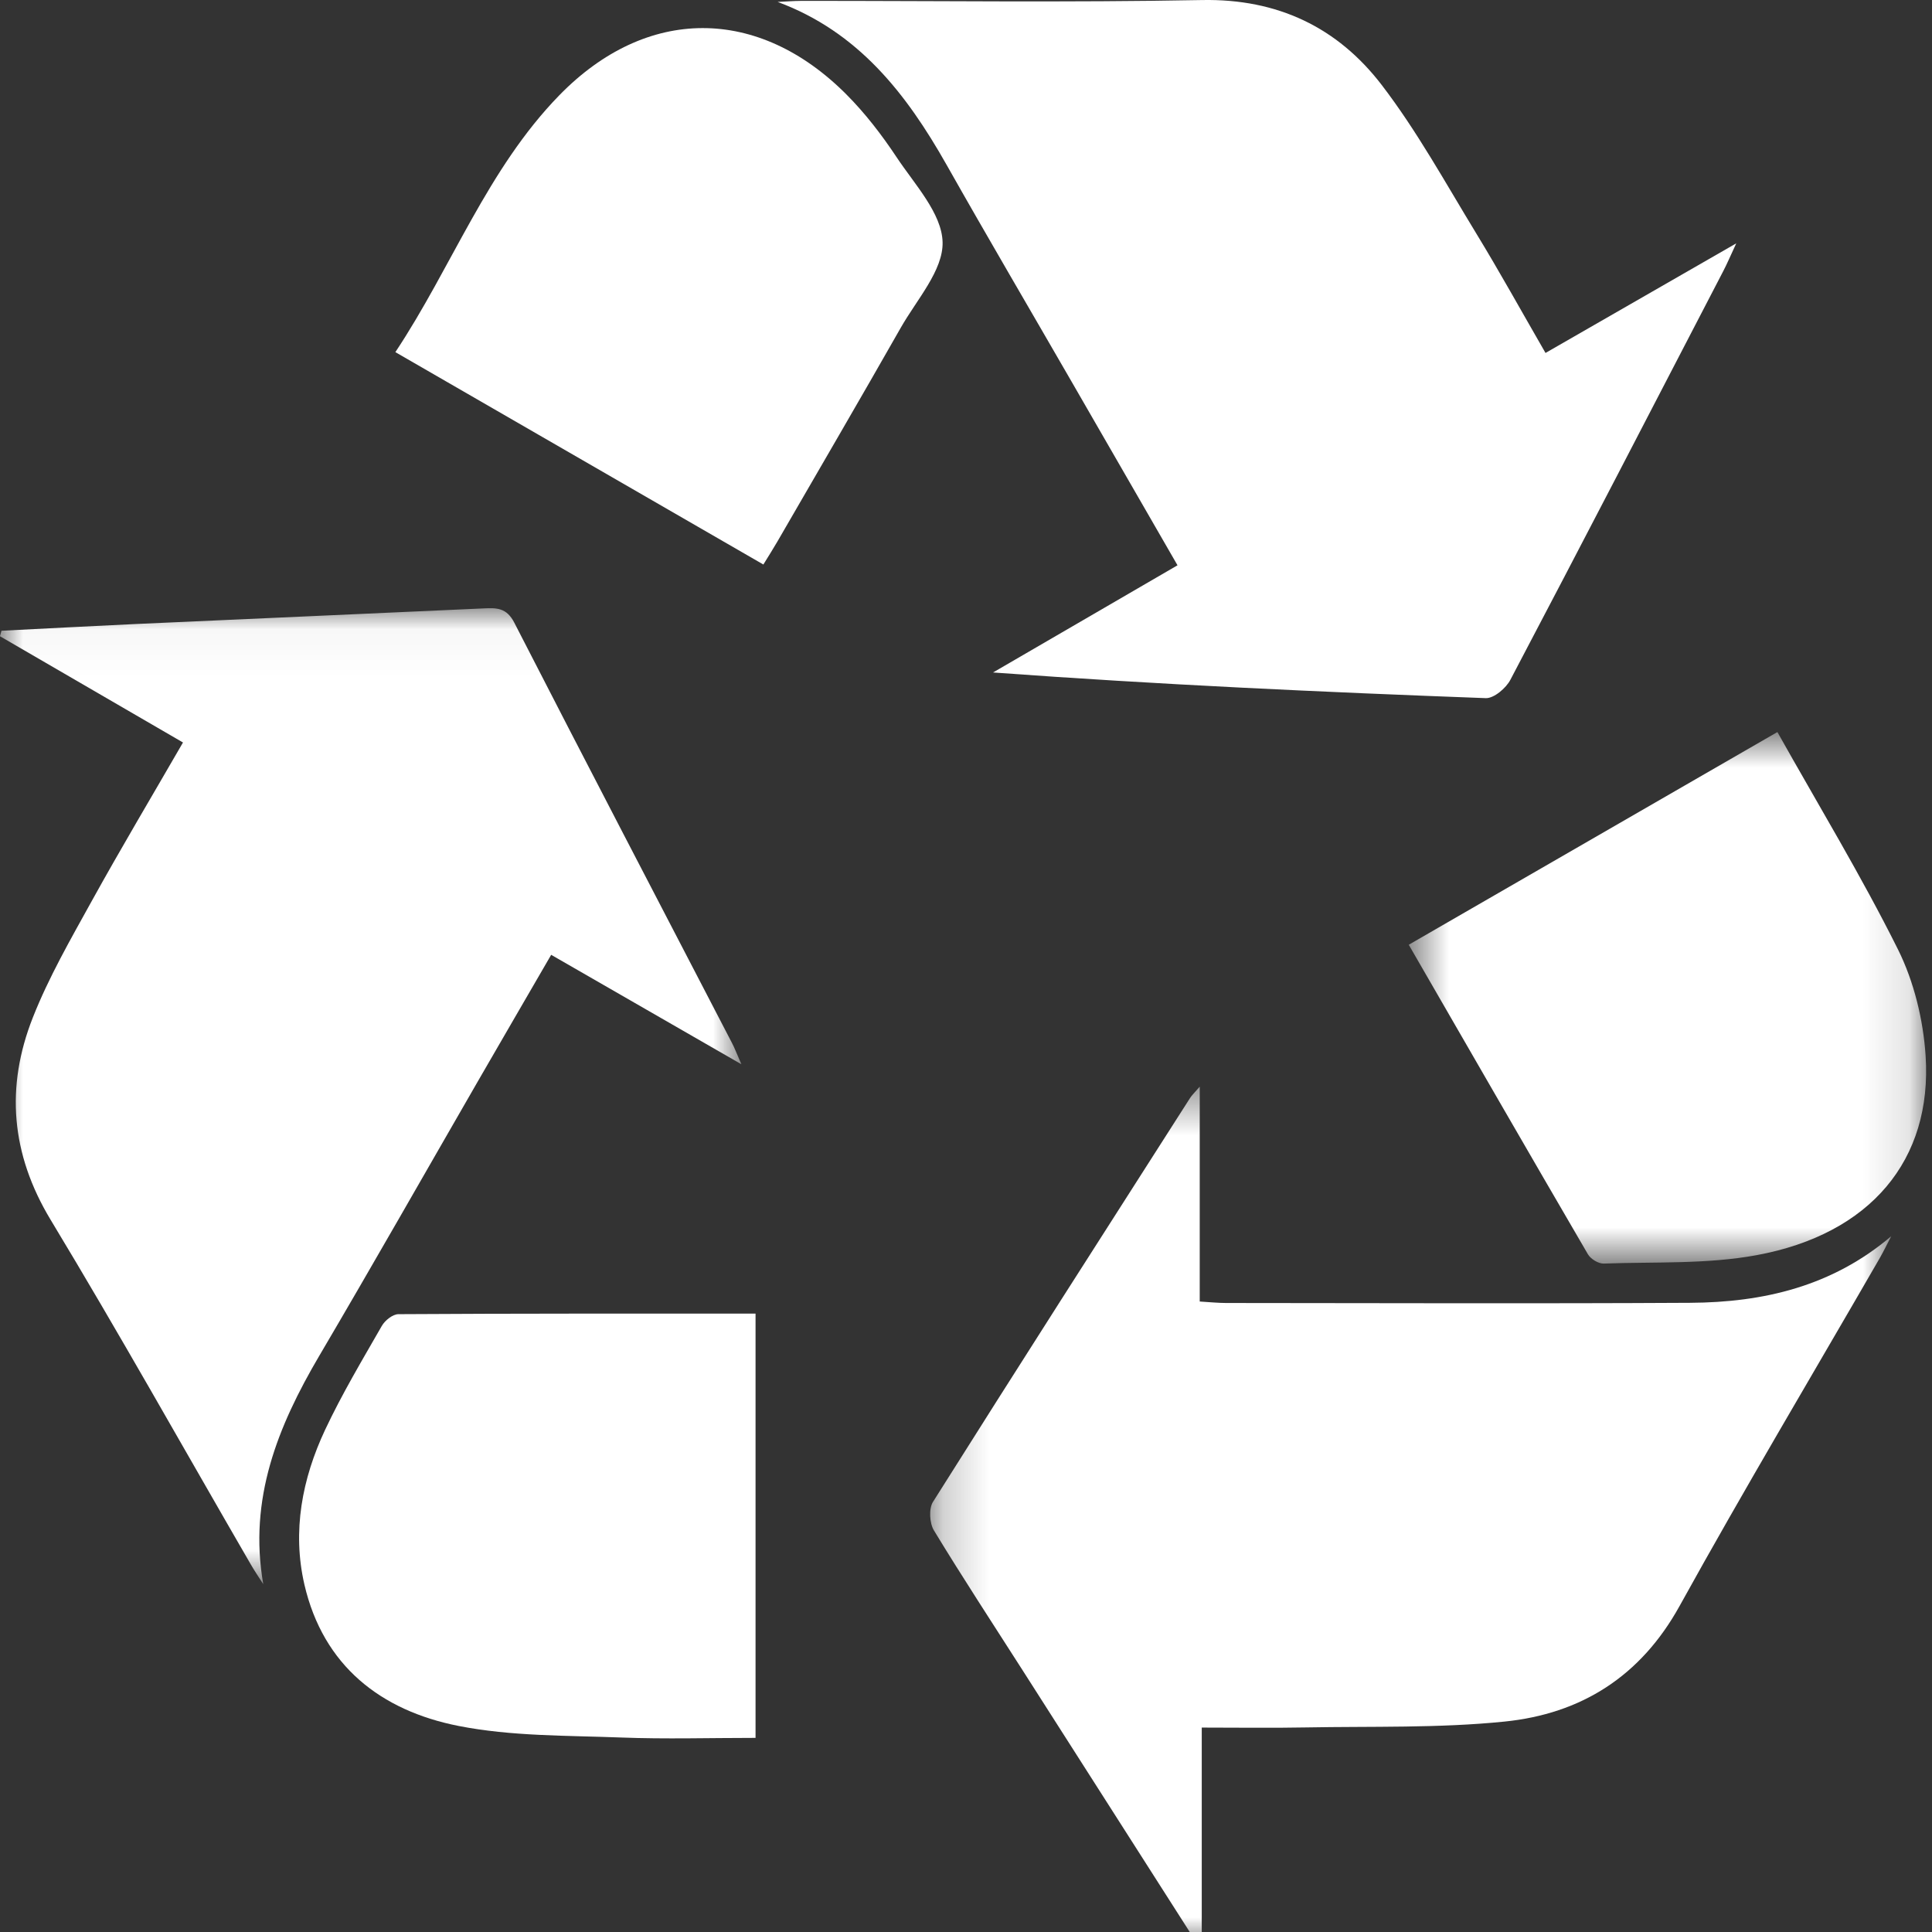
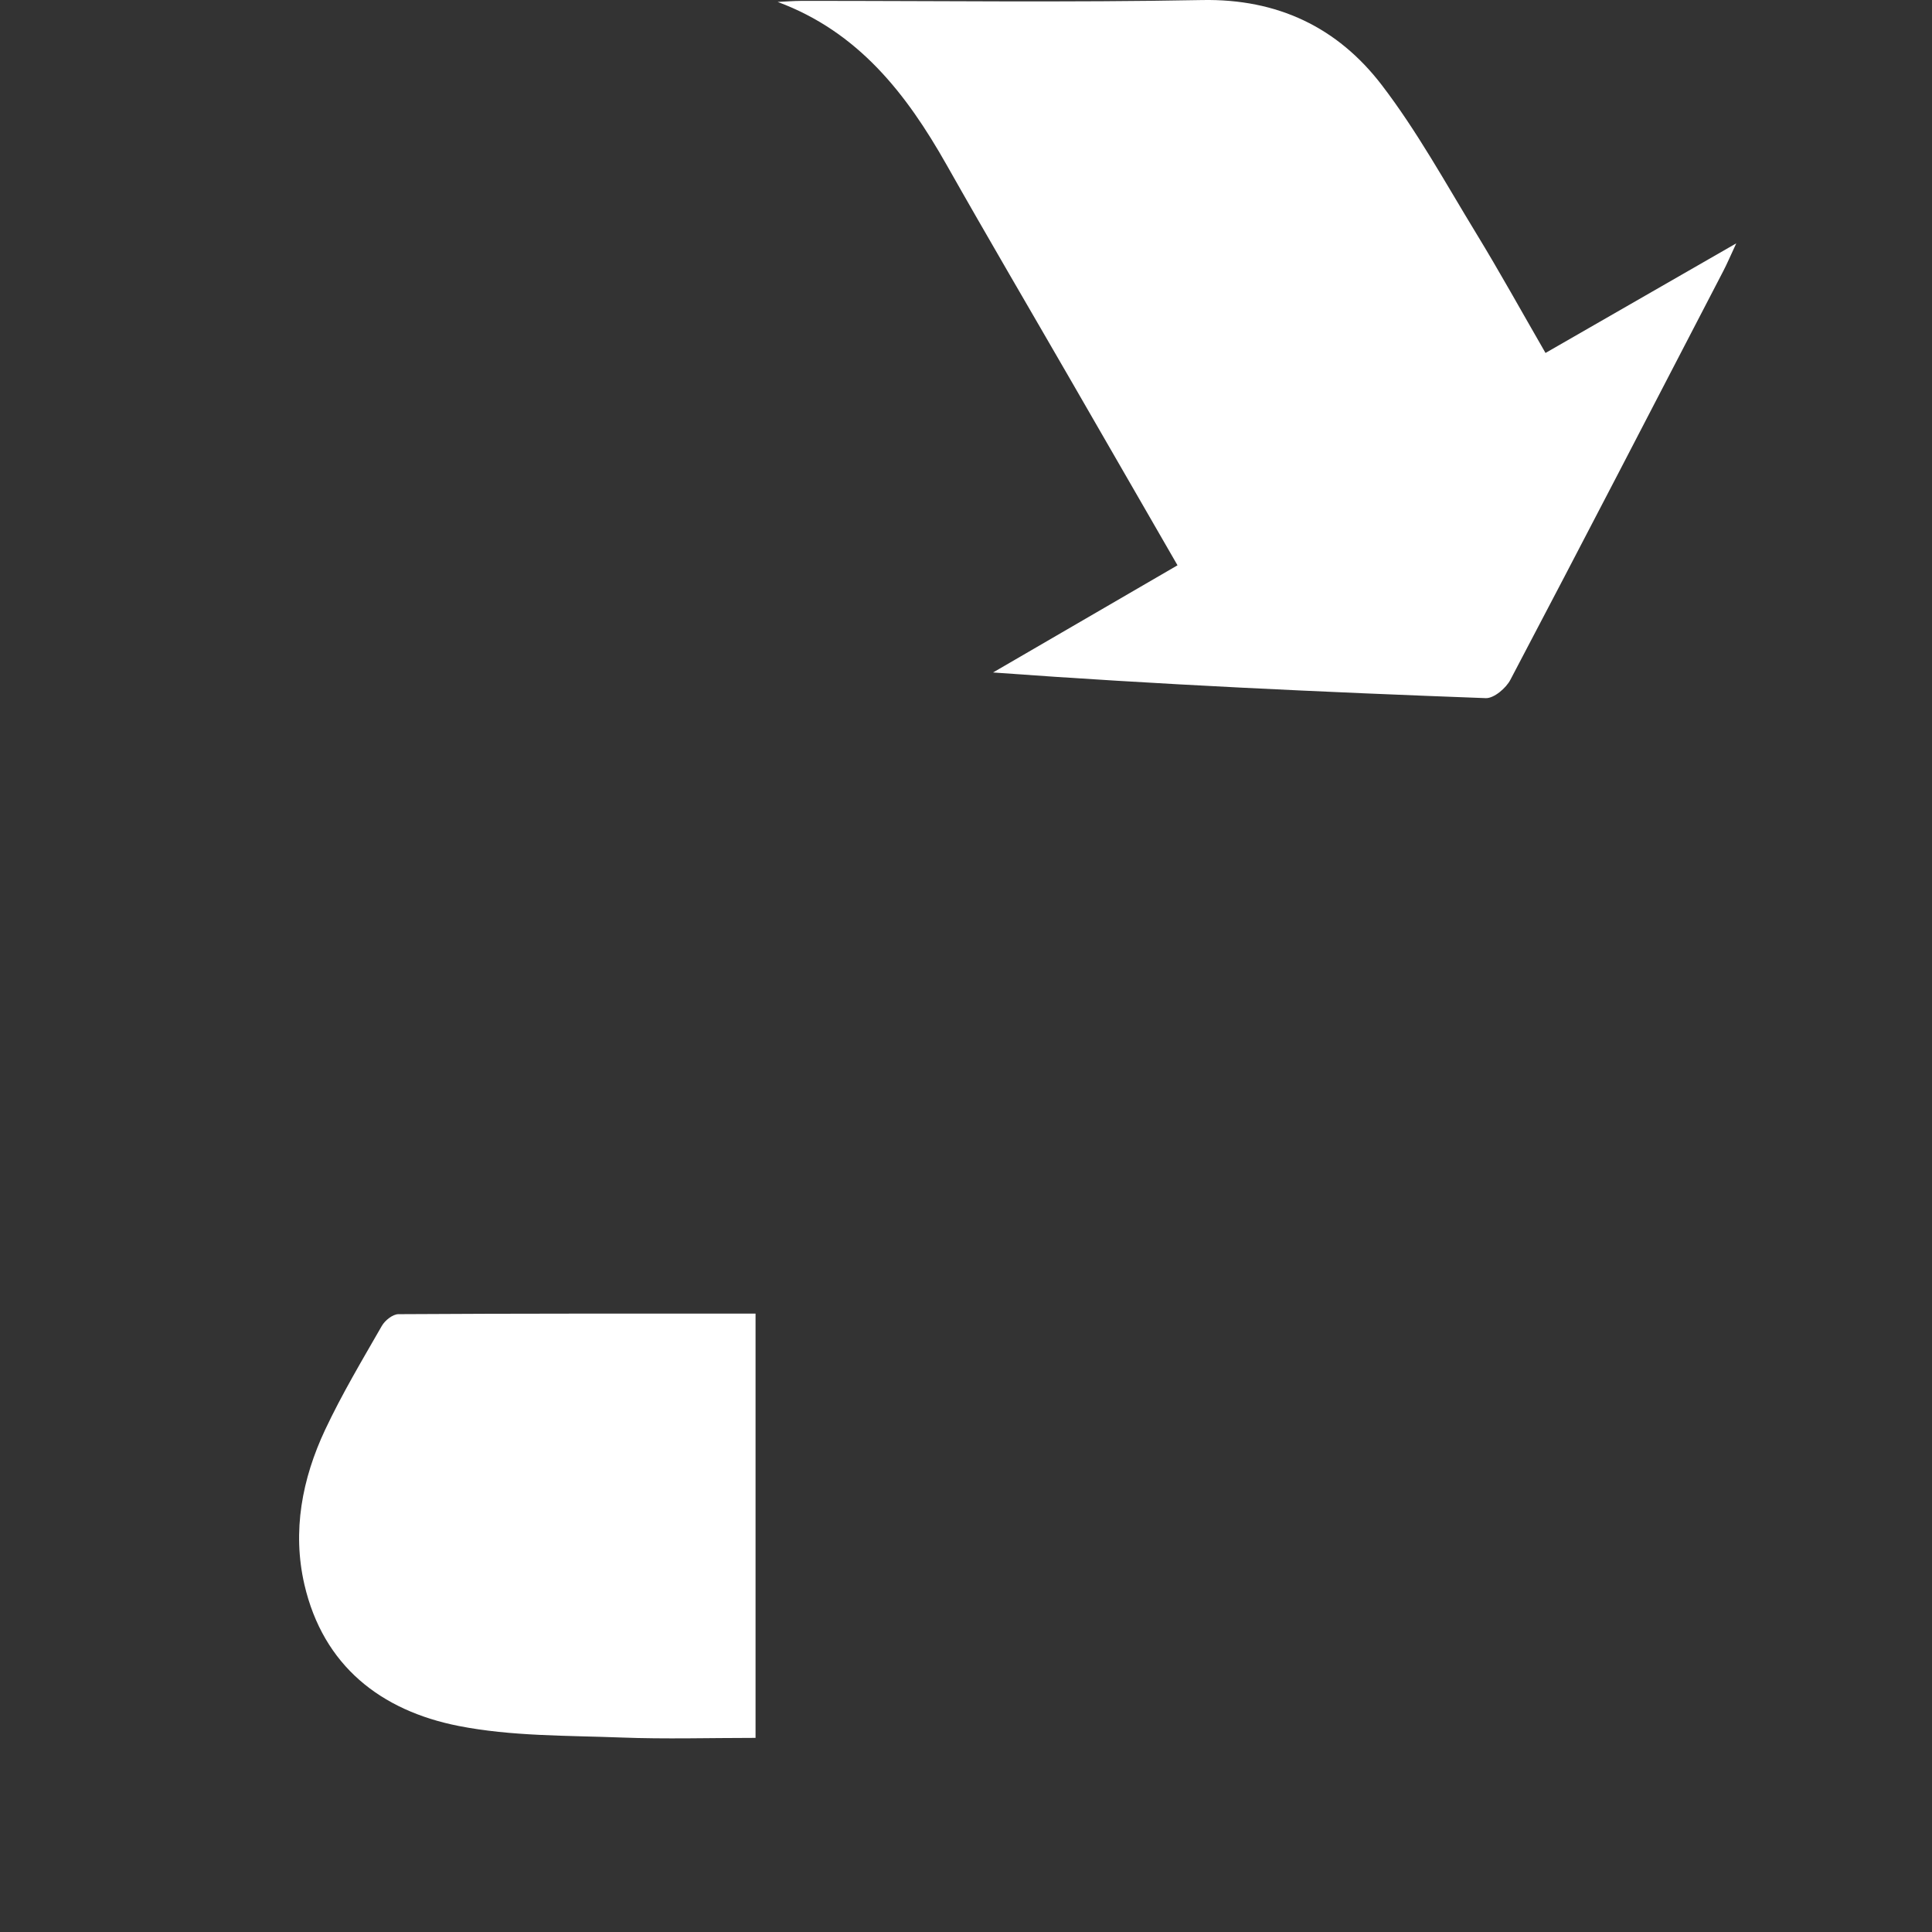
<svg xmlns="http://www.w3.org/2000/svg" xmlns:xlink="http://www.w3.org/1999/xlink" width="42px" height="42px" viewBox="0 0 42 42" version="1.1">
  <rect x="0" y="0" width="42" height="42" fill="#333333" stroke="none" />
  <title>sustentabilidade</title>
  <desc>Created with Sketch.</desc>
  <defs>
    <polygon id="path-1" points="0 0.041 16.117 0.041 16.117 21.257 0 21.257" />
    <polygon id="path-3" points="0.221 0.443 21.113 0.443 21.113 19 0.221 19" />
    <polygon id="path-5" points="0.625 0.733 11.872 0.733 11.872 12.288 0.625 12.288" />
  </defs>
  <g id="Page-1" stroke="none" stroke-width="1" fill="none" fill-rule="evenodd">
    <g id="Home" transform="translate(-404, -2815)">
      <g id="sustentabilidade" transform="translate(404, 2815)">
        <g id="Group-3" transform="translate(0, 13.181)">
          <mask id="mask-2" fill="white">
            <use xlink:href="#path-1" />
          </mask>
          <g id="Clip-2" />
-           <path d="M5.723,21.257 C5.63,21.111 5.532,20.968 5.446,20.818 C4,18.322 2.592,15.805 1.101,13.337 C0.235,11.903 0.119,10.445 0.714,8.939 C1.06,8.062 1.538,7.233 1.996,6.404 C2.63,5.258 3.301,4.132 3.978,2.96 C2.625,2.174 1.313,1.411 -0.001,0.65 C0.01,0.61 0.021,0.57 0.032,0.531 C1.009,0.482 1.987,0.429 2.964,0.384 C5.482,0.27 7.999,0.16 10.516,0.045 C10.797,0.032 11.013,0.029 11.18,0.355 C12.745,3.407 14.333,6.448 15.913,9.493 C15.969,9.599 16.011,9.712 16.117,9.955 C14.678,9.127 13.359,8.368 11.982,7.576 C11.444,8.505 10.915,9.413 10.39,10.323 C9.241,12.315 8.105,14.315 6.939,16.296 C6.04,17.825 5.399,19.403 5.723,21.257" id="Fill-1" fill="#FFFFFF" mask="url(#mask-2)" />
        </g>
        <path d="M33.598,7.673 C34.985,6.876 36.305,6.117 37.745,5.29 C37.613,5.574 37.544,5.736 37.464,5.89 C35.925,8.855 34.391,11.821 32.835,14.777 C32.74,14.96 32.477,15.183 32.3,15.177 C28.744,15.045 25.191,14.883 21.588,14.619 C22.913,13.85 24.238,13.08 25.598,12.289 C24.821,10.941 24.065,9.631 23.309,8.32 C22.397,6.739 21.472,5.165 20.574,3.576 C19.703,2.037 18.66,0.693 16.906,0.042 C17.077,0.034 17.249,0.02 17.421,0.019 C20.326,0.017 23.231,0.056 26.134,0.001 C27.775,-0.03 29.076,0.596 30.034,1.843 C30.807,2.851 31.425,3.98 32.089,5.069 C32.601,5.908 33.077,6.77 33.598,7.673" id="Fill-4" fill="#FFFFFF" />
        <g id="Group-8" transform="translate(20, 23.18)">
          <mask id="mask-4" fill="white">
            <use xlink:href="#path-3" />
          </mask>
          <g id="Clip-7" />
-           <path d="M5.979,19 C4.732,17.047 3.486,15.095 2.238,13.142 C1.589,12.126 0.927,11.118 0.302,10.089 C0.207,9.931 0.189,9.618 0.282,9.47 C2.132,6.534 4.003,3.612 5.872,0.688 C5.908,0.632 5.958,0.585 6.081,0.443 L6.081,5.114 C6.309,5.128 6.483,5.146 6.657,5.146 C10.018,5.148 13.38,5.161 16.742,5.142 C18.333,5.133 19.827,4.786 21.113,3.695 C21.028,3.858 20.948,4.024 20.856,4.184 C19.405,6.698 17.918,9.192 16.513,11.732 C15.665,13.267 14.369,14.078 12.703,14.246 C11.273,14.391 9.823,14.346 8.381,14.373 C7.652,14.387 6.921,14.376 6.125,14.376 L6.125,18.971 L5.979,19 Z" id="Fill-6" fill="#FFFFFF" mask="url(#mask-4)" />
        </g>
-         <path d="M16.595,12.272 C13.931,10.736 11.296,9.214 8.595,7.655 C9.829,5.795 10.595,3.676 12.158,2.072 C14.055,0.125 16.482,0.129 18.398,2.051 C18.808,2.462 19.169,2.932 19.491,3.417 C19.883,4.008 20.474,4.636 20.491,5.262 C20.508,5.876 19.928,6.515 19.581,7.126 C18.697,8.681 17.794,10.226 16.899,11.774 C16.809,11.93 16.712,12.081 16.595,12.272" id="Fill-9" fill="#FFFFFF" />
        <g id="Group-13" transform="translate(30, 15.181)">
          <mask id="mask-6" fill="white">
            <use xlink:href="#path-5" />
          </mask>
          <g id="Clip-12" />
-           <path d="M0.625,5.357 C3.322,3.8 5.957,2.28 8.639,0.733 C9.538,2.336 10.467,3.866 11.262,5.462 C11.609,6.161 11.809,6.986 11.861,7.768 C12.011,10.037 10.66,11.649 8.188,12.105 C7.105,12.305 5.975,12.248 4.864,12.288 C4.75,12.292 4.582,12.19 4.522,12.089 C3.228,9.87 1.945,7.643 0.625,5.357" id="Fill-11" fill="#FFFFFF" mask="url(#mask-6)" />
        </g>
        <path d="M16.425,28.557 L16.425,37.78 C15.431,37.78 14.466,37.809 13.504,37.772 C12.321,37.727 11.117,37.747 9.966,37.52 C8.282,37.187 7.027,36.216 6.617,34.445 C6.35,33.284 6.568,32.147 7.068,31.082 C7.432,30.308 7.873,29.569 8.3,28.825 C8.368,28.705 8.538,28.569 8.662,28.569 C11.236,28.553 13.808,28.557 16.425,28.557" id="Fill-14" fill="#FFFFFF" />
      </g>
    </g>
  </g>
</svg>